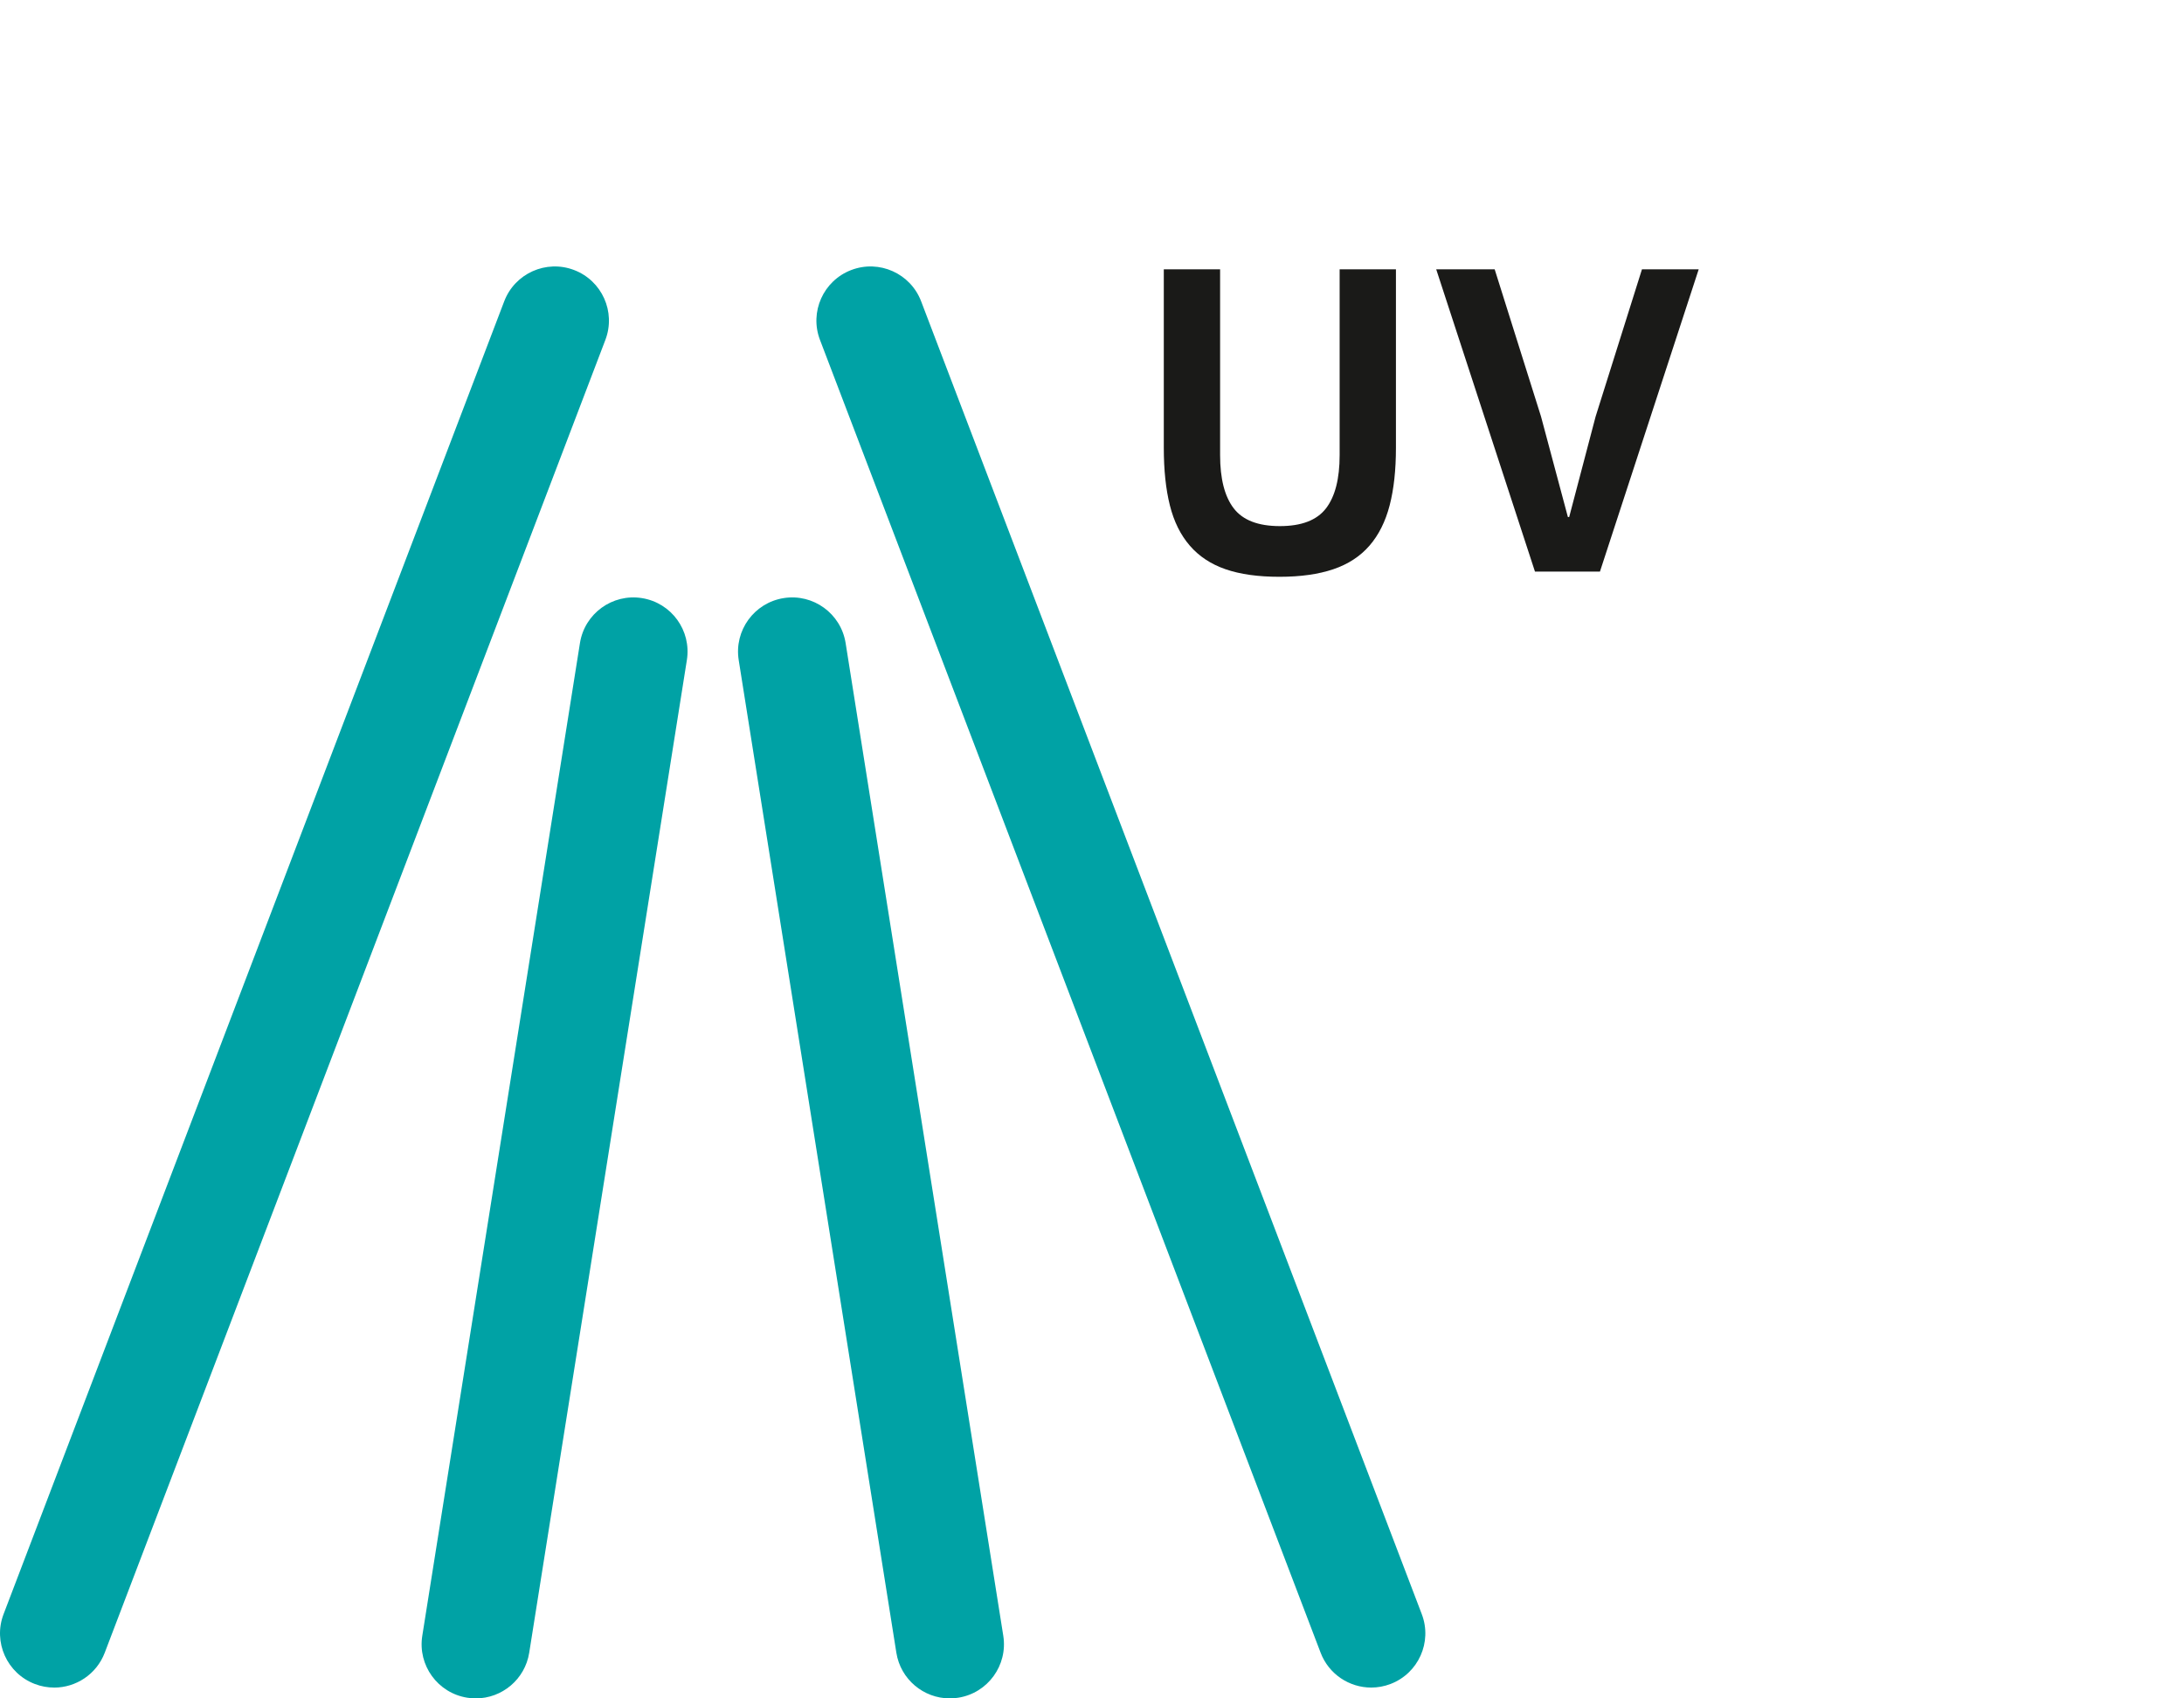
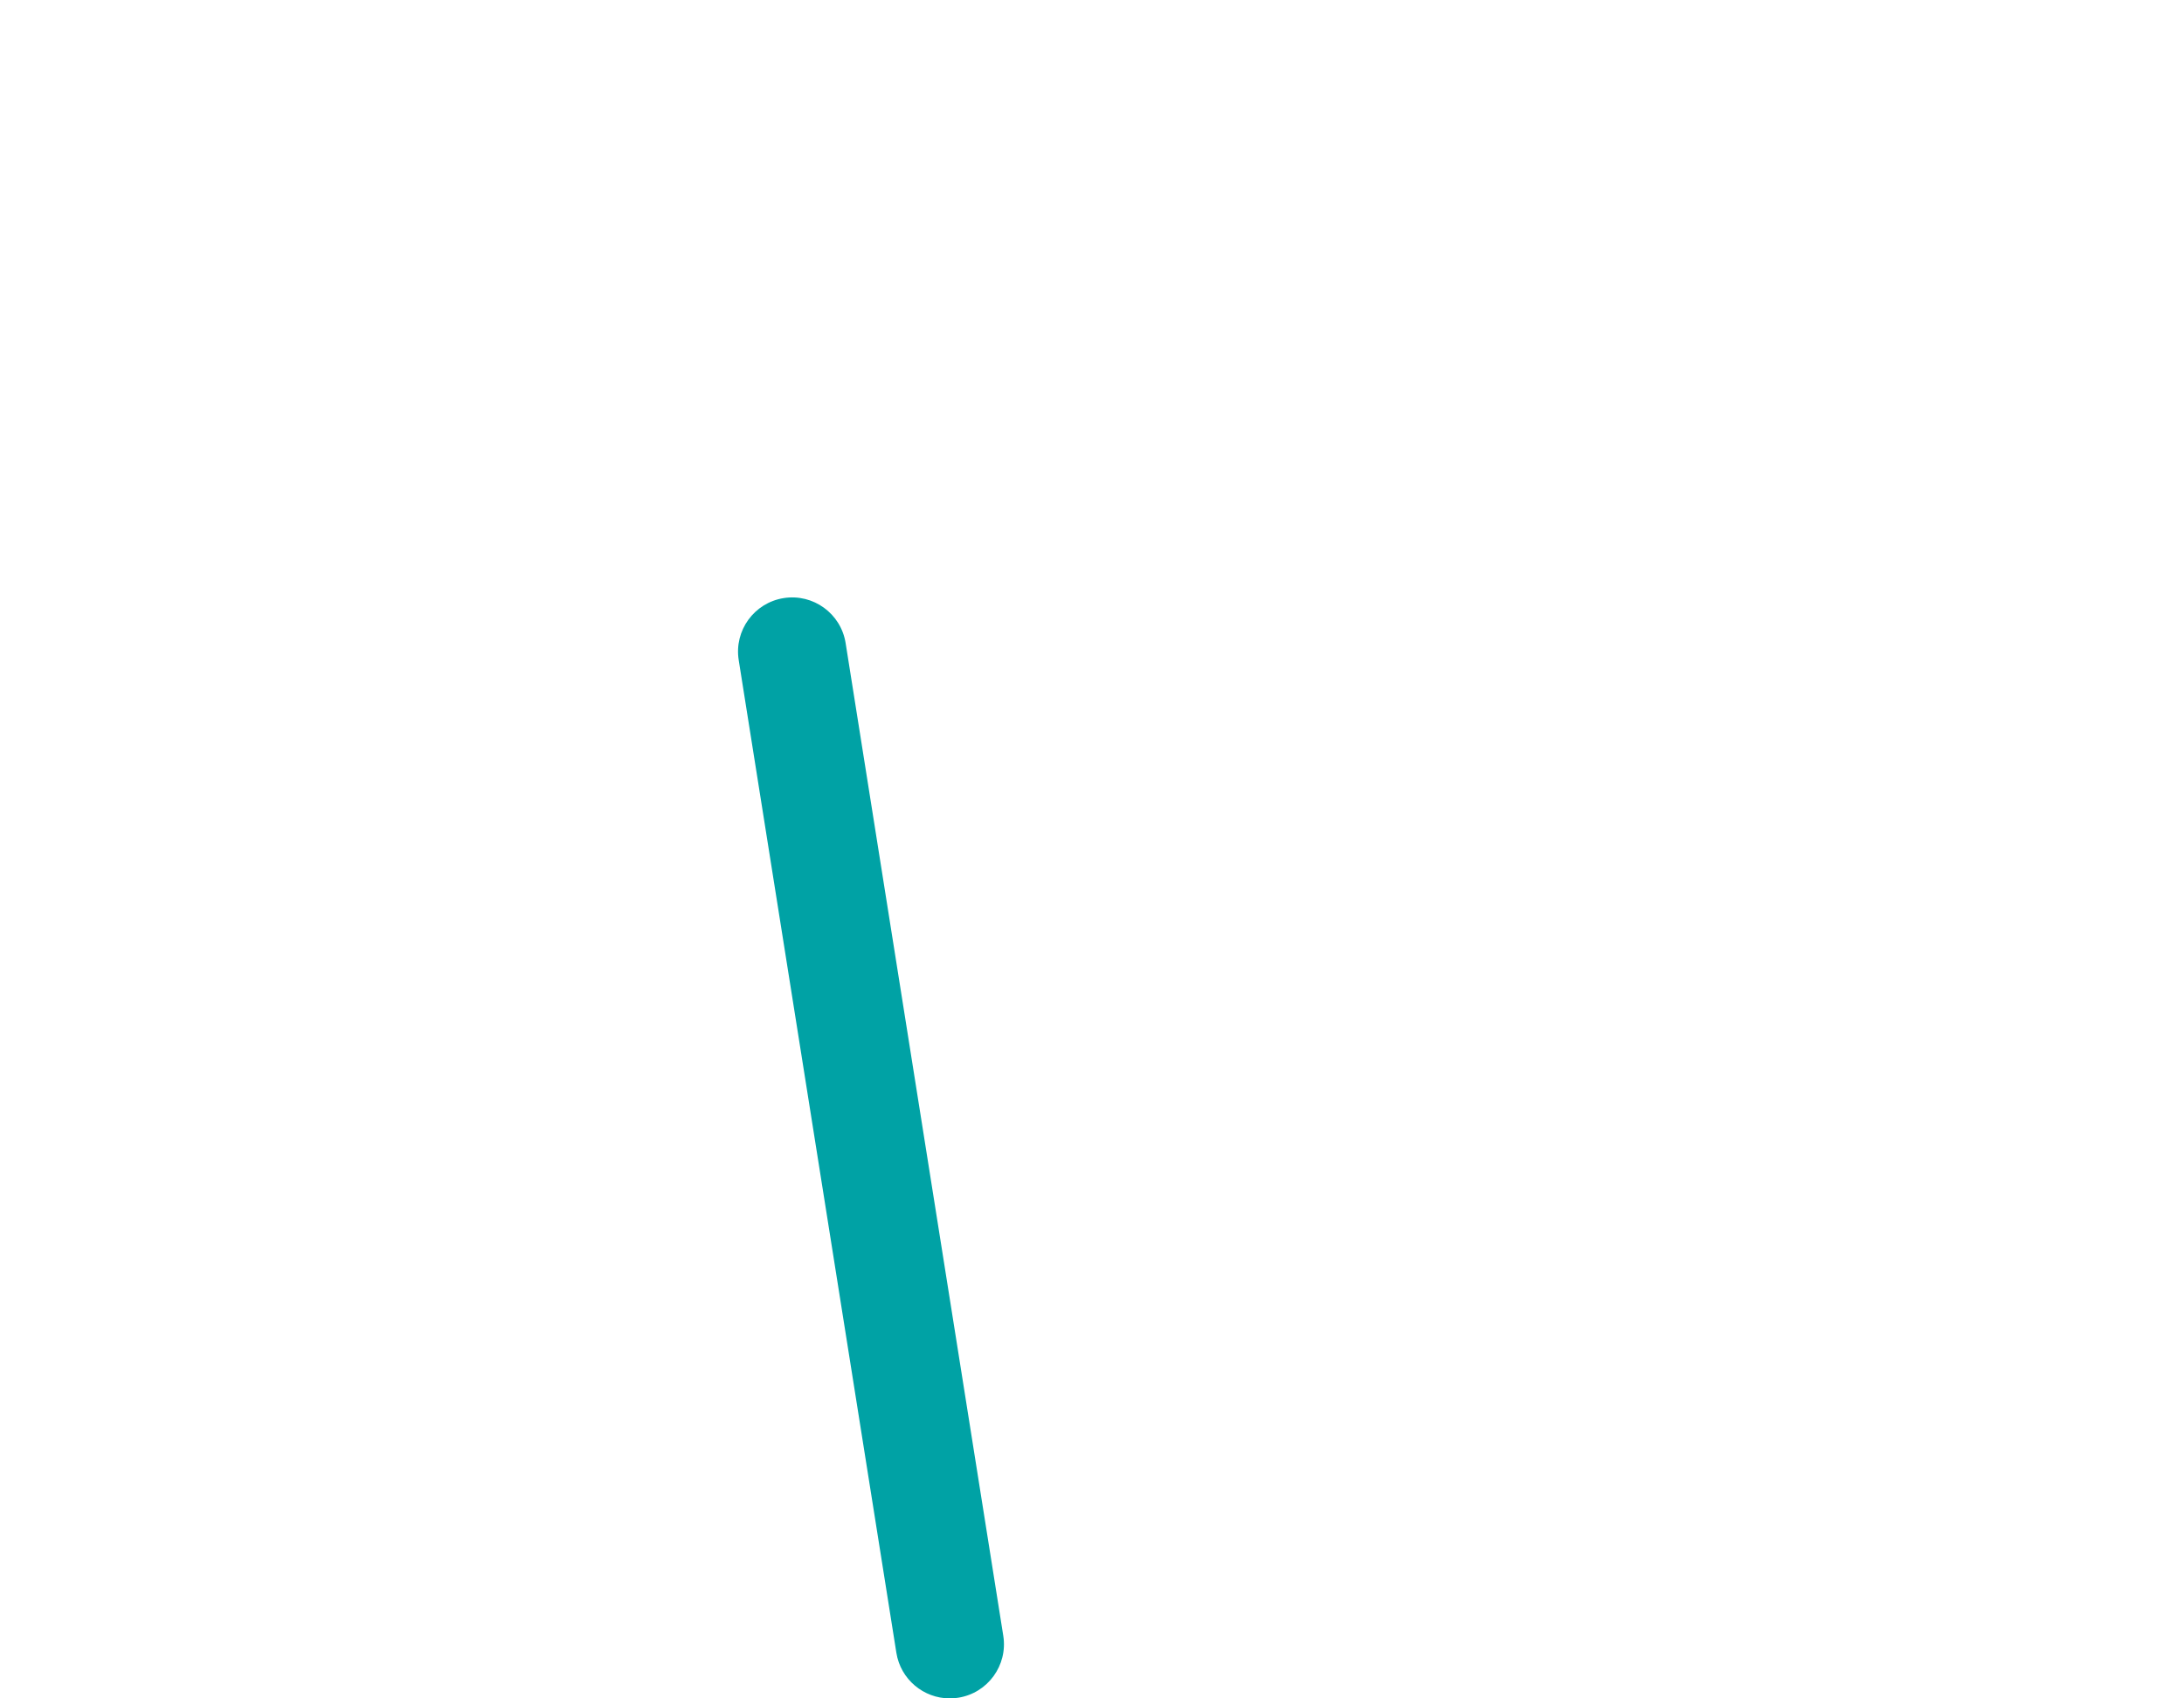
<svg xmlns="http://www.w3.org/2000/svg" id="a" width="90" height="70" viewBox="0 0 90 70">
  <defs>
    <style>.b{fill:#1a1a18;}.c{fill:#00a2a5;}</style>
  </defs>
-   <path class="c" d="M2.231,69.554c-.264,0-.533-.047-.794-.147-1.151-.439-1.729-1.728-1.29-2.879L20.778,12.419c.439-1.151,1.728-1.729,2.879-1.29,1.151.439,1.729,1.728,1.29,2.879L4.316,68.118c-.339.89-1.186,1.437-2.085,1.437Z" />
-   <path class="c" d="M56.506,69.554c-.899,0-1.746-.547-2.085-1.437L33.79,14.008c-.439-1.151.138-2.44,1.29-2.879,1.152-.439,2.44.139,2.879,1.29l20.631,54.109c.439,1.151-.138,2.44-1.29,2.879-.262.1-.53.147-.794.147Z" />
-   <path class="c" d="M19.608,70c-.116,0-.234-.009-.353-.028-1.217-.193-2.047-1.336-1.853-2.553l6.497-40.915c.193-1.217,1.337-2.047,2.553-1.853,1.217.193,2.047,1.336,1.853,2.553l-6.497,40.915c-.174,1.098-1.123,1.881-2.201,1.881Z" />
  <path class="c" d="M39.139,70c-1.078,0-2.026-.783-2.201-1.881l-6.497-40.915c-.193-1.217.637-2.36,1.853-2.553,1.218-.194,2.36.637,2.553,1.853l6.497,40.915c.193,1.217-.637,2.36-1.853,2.553-.119.019-.236.028-.353.028Z" />
-   <path class="b" d="M50.279,11.101v7.656c0,.976.187,1.707.562,2.195.375.488,1.008.732,1.901.732s1.526-.244,1.901-.732c.375-.488.562-1.219.562-2.195v-7.656h2.32v7.353c0,.916-.086,1.707-.259,2.374-.173.666-.449,1.22-.83,1.66-.381.44-.878.765-1.49.973-.613.208-1.354.312-2.222.312-.881,0-1.621-.104-2.222-.312-.601-.208-1.092-.532-1.472-.973-.381-.44-.654-.993-.821-1.66-.167-.666-.25-1.457-.25-2.374v-7.353h2.32Z" />
-   <path class="b" d="M63.254,23.558l-4.069-12.457h2.409l1.91,6.068,1.107,4.141h.053l1.089-4.141,1.91-6.068h2.338l-4.069,12.457h-2.677Z" />
</svg>